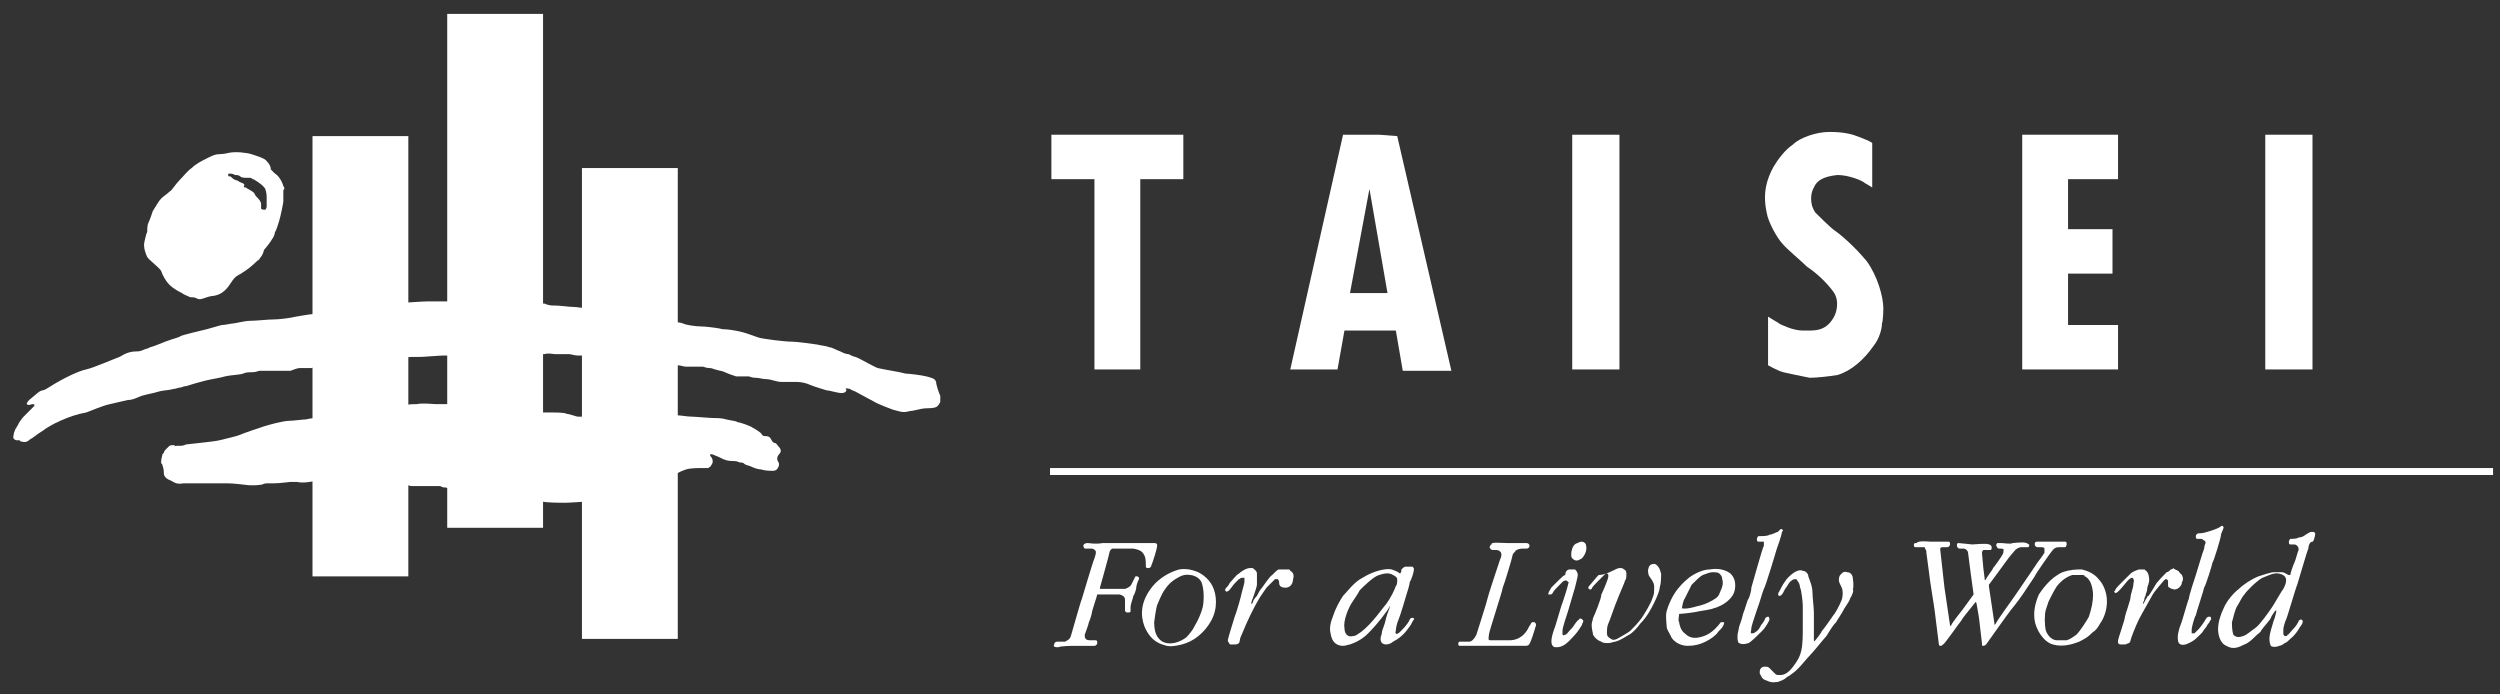
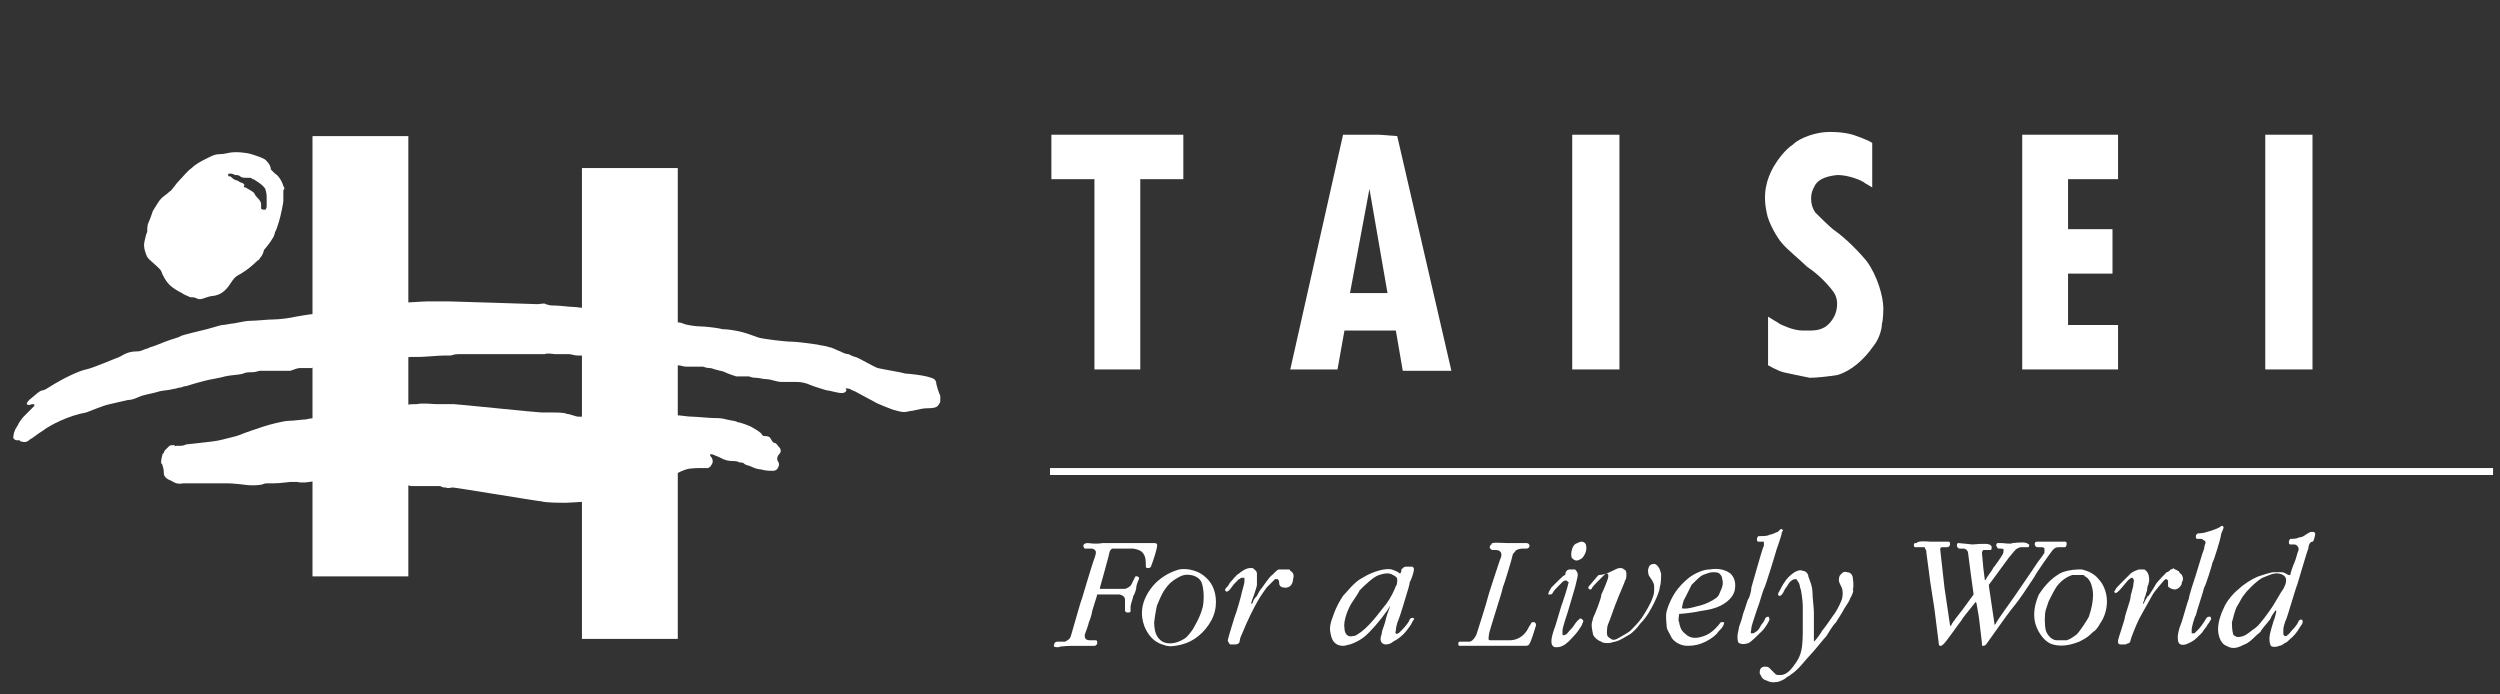
<svg xmlns="http://www.w3.org/2000/svg" version="1.1" id="レイヤー_1" x="0px" y="0px" viewBox="0 0 180 50" style="enable-background:new 0 0 180 50;" xml:space="preserve">
  <rect x="0" y="0" width="180" height="50" fill="#333333" stroke="none" />
  <style type="text/css">
	.st0{fill:#FFFFFF;}
</style>
  <g id="レイヤー_1_1_">
</g>
  <g id="rogo">
    <g>
      <path class="st0" d="M20.4,13.4c-0.1-0.4-0.4-0.8-0.6-0.9c-0.1-0.1-0.2-0.2-0.3-0.3c0-0.2-0.1-0.4-0.3-0.6    c-0.1-0.2-0.8-0.4-1.1-0.5C17.8,11,17,10.9,16.5,11c0,0-0.4,0.1-0.7,0.1s-0.5,0.1-0.9,0.3s-0.8,0.4-1.1,0.7    c-0.3,0.2-0.6,0.6-0.9,0.9c-0.3,0.3-0.5,0.7-0.7,0.8c-0.2,0.2-0.4,0.3-0.6,0.5c-0.2,0.2-0.4,0.6-0.6,0.9c-0.1,0.3-0.2,0.6-0.3,0.8    s-0.1,0.5-0.1,0.7c-0.1,0.2-0.1,0.3-0.2,0.7c-0.1,0.4,0.1,0.9,0.2,1.1c0.1,0.2,0.8,0.7,1,1c0.1,0.3,0.3,0.7,0.6,1s0.7,0.5,0.9,0.6    c0.1,0.1,0.4,0.2,0.6,0.3c0.2,0,0.3,0,0.5,0.1s0.4,0,0.7-0.1s0.5-0.1,0.5-0.1c0.5-0.1,0.7-0.3,0.9-0.5c0.2-0.2,0.4-0.6,0.6-0.8    c0.2-0.2,0.5-0.3,0.6-0.4c0.2-0.1,0.7-0.5,1-0.8c0.1-0.1,0.2-0.1,0.2-0.2c0.2-0.2,0.3-0.5,0.3-0.6c0.1-0.1,0.5-0.6,0.6-0.8    c0.1-0.1,0.2-0.4,0.2-0.5c0.1-0.1,0.2-0.5,0.3-0.8c0.1-0.3,0.3-1.3,0.3-1.4c0-0.1,0-0.4,0-0.8C20.5,13.6,20.5,13.5,20.4,13.4z     M19.2,14.2c0,0,0,0.1,0,0.2c0,0.1,0,0.3,0,0.4c0,0.1,0,0.2-0.1,0.3c-0.1,0-0.3,0-0.3-0.1s0-0.2,0-0.3c0-0.2-0.2-0.4-0.3-0.5    c-0.1-0.1-0.1-0.1-0.2-0.3c-0.2-0.2-0.5-0.3-0.6-0.4c-0.1,0-0.2,0-0.1-0.2l-0.1-0.1c0,0-0.3-0.1-0.4-0.2c-0.1,0-0.3-0.1-0.4-0.2    c-0.1-0.1-0.1-0.1-0.1-0.1s0,0-0.1,0s-0.1-0.2,0-0.2s0.3,0,0.4,0.1c0.1,0,0.3,0,0.4,0.1s0.3,0.1,0.4,0.1s0.2,0,0.3,0    c0,0,0.1,0,0.2,0.1c0.1,0,0.2,0.1,0.2,0.1c0.2,0.1,0.6,0.4,0.7,0.6C19.2,13.9,19.2,14.1,19.2,14.2z" />
      <g>
        <path class="st0" d="M3.5,27.9c1.1-0.7,2.2-1.2,2.7-1.3c0.5-0.1,2.1-0.8,2.4-0.9c0.5-0.3,0.8-0.4,1.3-0.4c0,0,0.2,0,0.4-0.1     s0.4-0.1,0.5-0.2c0.1,0,0.6-0.2,1.1-0.4c0.5-0.2,1-0.3,1.1-0.4c0.2-0.1,1.5-0.4,1.9-0.5s1-0.3,1.1-0.3c0.2,0,0.6-0.1,0.7-0.1     c0.2,0,0.9-0.2,1.3-0.2s1.3-0.1,1.7-0.1c0.4,0,1.2-0.1,1.6-0.2c0,0,1.1-0.2,1.4-0.2s6.1-0.8,6.3-0.8c0.2,0,1.4-0.1,1.8-0.1     s1.1,0,1.5,0c0.4,0,6.2,0.2,6.4,0.2s0.5-0.1,0.6,0C39.6,22,39.7,22,40,22s1,0.1,1.3,0.1c0.2,0,0.8,0.1,1,0.1s6,1,6.2,1     s0.5,0,0.7,0.1s0.9,0.2,1.2,0.2s1.3,0.1,1.6,0.2c0.4,0,1,0.1,1.4,0.2s0.9,0.3,1.2,0.4s1.9,0.3,2.4,0.3c0.3,0,1.1,0.1,1.8,0.2     c0.4,0.1,0.7,0.1,0.9,0.2c0.2,0,0.5,0.2,0.8,0.3c0.2,0.1,0.4,0.2,0.6,0.2c0.2,0.1,0.4,0.2,0.5,0.2c0.3,0.1,1.3,0.7,1.6,0.8     c0.4,0.1,1.7,0.3,2,0.4c0.2,0,1.1,0.1,1.5,0.2c0.3,0.1,0.6,0.1,0.7,0.4c0,0.2,0.2,0.8,0.3,1c0,0.1,0,0.4,0,0.4     c0,0.1-0.2,0.4-0.3,0.4c-0.1,0.1-0.7,0.1-0.8,0.1c-0.2,0-0.9,0.2-1.1,0.2c-0.4,0.1-0.5,0.1-1.2-0.1c0,0-1.1-0.4-1.4-0.6     c-0.4-0.2-1.1-0.6-1.3-0.7s-0.3-0.1-0.4-0.2c-0.1,0-0.4-0.1-0.3,0c0.1,0.1,0,0.3-0.3,0.3s-0.9-0.2-1.1-0.2c0,0-1-0.3-1.2-0.4     s-0.6-0.2-0.9-0.2c-0.1,0-0.2,0-0.3,0c-0.2,0-0.5,0-0.8,0c-0.4,0-0.8-0.2-1.1-0.2s-0.5-0.1-0.8-0.1s-0.4-0.1-0.5-0.1     s-0.2,0-0.3,0c-0.2,0-0.4,0-0.6,0c-0.3-0.1-0.6-0.2-0.8-0.3c-0.2-0.1-0.4-0.1-0.7-0.2c-0.1,0-0.2-0.1-0.4-0.1     c-0.3,0-0.4-0.1-0.5-0.1c-0.2,0-0.5,0-0.7,0s-0.4,0-0.5,0c-0.2,0-0.4-0.1-0.6-0.1c0,0-5.7-0.7-6.1-0.7c-0.2,0-0.4,0.1-0.4,0.1     c-0.1,0-0.1-0.1-0.2-0.1c-0.2,0-0.4,0-0.5,0c-0.2,0-0.5-0.1-0.6-0.1s-0.8,0-1,0s-0.5-0.1-0.8,0c-0.3,0-5.9,0-6.2,0     c-0.4,0-0.4,0.1-0.6,0.1c-0.1,0-0.2,0-0.5,0s-1.4,0.1-1.7,0.1c-0.3,0-0.3,0-0.6,0c-0.3,0-5.9,0.5-6.2,0.6     c-0.2,0.1-0.4,0.1-0.6,0.1s-0.3,0.1-0.4,0.1s-0.3,0-0.4,0c-0.2,0-0.3,0-0.4,0c-0.2,0-0.4,0.1-0.7,0.2c-0.3,0-0.4,0-0.7,0     c-0.3,0-0.5,0-0.6,0s-0.4,0-0.5,0s-0.3,0-0.4,0s-0.3,0.1-0.5,0.1c-0.3,0-0.5,0-0.7,0.1c-0.3,0.1-0.9,0.1-1.3,0.2     c-0.3,0.1-1,0.2-1.4,0.3c-0.4,0.1-1.1,0.3-1.4,0.4c-0.2,0-0.3,0.1-0.4,0.1c-0.2,0-0.3,0.1-0.5,0.1c-0.3,0.1-0.8,0.1-1.1,0.2     s-0.9,0.2-1.2,0.3c-0.3,0.1-0.6,0.3-1,0.3c-0.4,0.1-0.9,0.2-1.3,0.3c-0.5,0.1-1.4,0.5-1.7,0.6C5,29.9,3.6,30.6,3.1,31     c-0.5,0.3-0.8,0.6-0.9,0.6c-0.1,0.1-0.3,0.3-0.6,0.2c-0.1,0-0.1,0-0.2-0.1c-0.1,0-0.1,0-0.2,0c0,0-0.1,0-0.2-0.1s0-0.3,0-0.4     s0.1-0.2,0.1-0.3c0.1-0.1,0.1-0.2,0.2-0.3c0-0.1,0.3-0.5,0.4-0.6s0.6-0.6,0.7-0.7c0.2-0.2,0-0.2-0.1-0.2     c-0.2,0.1-0.6,0.1-0.2-0.3c0.1-0.1,0.5-0.4,0.6-0.5c0.1-0.1,0.3-0.2,0.4-0.2S3.5,27.9,3.5,27.9z" />
        <path class="st0" d="M12.7,32.1c0.1,0,0.2,0,0.3,0c0.2,0,0.4-0.1,0.4-0.1c0.8-0.1,2-0.2,2.4-0.3c0.4-0.1,1.3-0.3,1.5-0.4     s1.4-0.5,1.7-0.6c0.3-0.1,1.4-0.4,1.8-0.4c0.3,0,1-0.1,1.2-0.1c0.1,0,0.3-0.1,0.8-0.1c0.4,0,6.1-0.8,6.4-0.9     c0.2-0.1,0.4-0.1,0.8-0.1c0.4-0.1,1.2,0,1.4,0c0.2,0,0.5,0,0.7,0s0.4,0,0.6,0c0.2,0,6,0.6,6.3,0.6c0.2,0,0.6,0,0.8,0s0.9,0,1,0.1     c0.2,0,0.7,0.2,0.8,0.2c0.2,0,0.4,0,0.6,0c0.2,0,6.2-0.1,6.5-0.1s0.8,0.1,1.1,0.1s1.3,0.1,1.6,0.1c0.2,0,0.6,0,0.9,0.1     c0.4,0.1,0.7,0.1,0.8,0.2c0.2,0,1,0.3,1.1,0.4c0.2,0.1,0.5,0.3,0.6,0.4c0.1,0.2,0.2,0.2,0.3,0.2s0.3,0,0.4,0.2     c0.1,0.2,0.2,0.3,0.3,0.3s0.2,0.2,0.3,0.3s0.2,0.3,0,0.5C56,32.8,55.9,33,56,33.2c0,0,0.2,0.2,0,0.5c-0.1,0.2-0.3,0.2-0.4,0.2     c-0.1,0-0.5,0-0.8-0.1c-0.2,0-0.5-0.1-0.7-0.2c-0.2-0.1-0.4-0.1-0.5-0.2c-0.1-0.1-0.2-0.1-0.3-0.1s-0.2-0.1-0.4-0.1     c-0.1,0-0.5,0-0.7-0.1c-0.1,0-0.4-0.2-0.7-0.3c-0.2-0.1-0.3-0.1-0.3-0.1c-0.1,0-0.1,0.1,0,0.2c0.1,0.1,0.2,0.4,0,0.6     c0,0.1-0.1,0.1-0.2,0.2c-0.1,0-0.3,0-0.4,0c-0.3,0-0.9,0-1.2,0.1s-0.5,0.2-0.7,0.3s-2.8,1.1-3.6,1.4c-0.8,0.2-2.2,0.6-2.5,0.6     s-1.6,0.1-1.9,0.1c-0.3,0-1.4,0-1.7-0.1c-0.2,0-6.2-1-6.4-1s-0.3,0.1-0.5,0c-0.2,0-0.2,0-0.4-0.1c-0.1,0-0.2,0-0.5,0     s-0.6,0-0.9,0s-0.5,0-0.7,0c-0.9-0.3-5.7-0.7-6.2-0.6c0,0-0.3,0.1-0.6,0.2c-0.4,0.1-1,0.2-1.4,0.1c0,0-0.4,0-0.5,0     s-0.7,0.1-1.2,0.1c-0.2,0-0.4,0-0.5,0c-0.2,0-0.3,0.1-0.4,0.1c0,0-0.6,0.1-1.2,0c0,0-0.8-0.1-1.2-0.1c-0.4,0-0.8,0-1.1,0     s-1,0-1.4,0s-0.5,0-0.7,0c-0.5,0.1-0.7-0.1-0.9-0.2c-0.3-0.1-0.5-0.3-0.5-0.5c0-0.1,0-0.3-0.1-0.6c0-0.1-0.1-0.1-0.1-0.2     c0-0.3,0.1-0.5,0.1-0.6c0,0,0,0,0.1-0.1c0-0.1,0.1-0.2,0.1-0.2c0.1-0.1,0.2-0.2,0.3-0.3c0.2-0.1,0.4,0,0.4-0.1     C12.5,32.2,12.6,32.1,12.7,32.1z" />
      </g>
      <g>
        <rect x="22.5" y="9.8" class="st0" width="6.9" height="31.7" />
        <rect x="41.9" y="12.1" class="st0" width="6.9" height="33.9" />
-         <rect x="32.2" y="1" class="st0" width="6.9" height="37" />
      </g>
    </g>
    <g>
      <polygon class="st0" points="85.2,12.9 85.2,9.7 75.7,9.7 75.7,12.9 78.8,12.9 78.8,26.6 82.1,26.6 82.1,12.9   " />
      <rect x="113.2" y="9.7" class="st0" width="3.4" height="16.9" />
      <rect x="163.1" y="9.7" class="st0" width="3.4" height="16.9" />
      <path class="st0" d="M99.3,9.7L99.3,9.7h-2.6l-3.8,16.9h3.4l0.5-2.8h3.7l0.5,2.9h3.5l-3.9-16.9L99.3,9.7L99.3,9.7z M97.2,21.1    l1.4-7.5l1.3,7.5H97.2z" />
      <path class="st0" d="M132.1,16.6c-0.3-0.2-1.2-1.1-1.4-1.3c-0.2-0.3-0.3-0.6-0.3-1c0-0.5,0.2-0.8,0.2-0.8c0.2-0.5,0.7-0.8,1.7-0.9    c0.8,0,1.8,0.4,2,0.6c0.2,0.1,0.5,0.3,0.5,0.3v-3.2c-0.2-0.2-1.4-0.6-1.4-0.6c-0.7-0.2-1.4-0.2-1.7-0.2c-0.9,0-2.1,0.4-2.6,0.9    c-0.6,0.4-1.1,1.1-1.4,1.6c-0.5,0.9-0.8,1.9-0.5,3.3c0.1,0.7,0.8,1.9,1.1,2.2c0.3,0.4,1.3,1.2,1.8,1.7c0.6,0.4,1.3,1,1.9,1.8    c0.5,0.7,0.2,1.6,0,1.9c-0.6,1-1.4,0.9-2.2,0.9c-0.7,0-1.5-0.4-1.7-0.5c-0.1-0.1,0,0-0.8-0.5v3.5c0,0,0.7,0.4,1.1,0.5    c0.4,0.1,1.4,0.3,1.9,0.4c0.5,0,1.4-0.1,2-0.2c1-0.3,1.9-1.1,2.6-2.1c0.4-0.5,0.6-1.2,0.6-1.6c0.1-0.3,0.1-1.1,0.1-1.1    c0-0.8-0.4-2.3-1.2-3.4C133.4,17.6,132.4,16.8,132.1,16.6z" />
      <polygon class="st0" points="148.9,9.7 145.6,9.7 145.6,23.4 145.6,23.4 145.6,26.6 152.5,26.6 152.5,23.4 148.9,23.4 148.9,19.7     152.1,19.7 152.1,16.5 148.9,16.5 148.9,12.9 152.5,12.9 152.5,9.7   " />
    </g>
    <rect x="75.6" y="33.7" class="st0" width="103.9" height="0.5" />
    <g>
      <path class="st0" d="M80.2,39.1c0,0,2,0,2.1,0c0.2,0,0.8,0,0.8,0c0.3,0,0.2,0.2,0.2,0.3s-0.3,1.1-0.4,1.3c0,0.1-0.1,0.2-0.2,0.2    s-0.2,0-0.2-0.1c0-0.3,0-0.6-0.1-0.8s-0.2-0.4-0.8-0.5c-0.9,0-1.5,0-1.5,0c-0.1,0-0.2,0.2-0.2,0.2c0,0.1-0.7,2.6-0.7,2.6v0.1    c0.2,0,1.2,0,1.3,0c0.2,0,0.4,0,0.5,0c0,0,0.4-0.1,0.5-0.4c0.1-0.2,0.2-0.4,0.2-0.4c0-0.2,0.4-0.1,0.3,0.1    c-0.1,0.2-0.2,0.5-0.2,0.7c0,0-0.1,0.4-0.2,0.5c0,0.1-0.2,0.6-0.2,0.8c0,0.1,0,0.3,0,0.3c0,0.1-0.1,0.1-0.2,0.1s-0.1,0-0.2-0.1    c0-0.2,0-0.6,0-0.8c0-0.1,0-0.3-0.4-0.4c-0.3,0-1.6,0-1.6,0c0,0.1-0.4,1.2-0.4,1.4c0,0-0.1,0.4-0.2,0.6c0,0.1-0.3,0.9-0.3,0.9    c0,0.2,0,0.4,0.4,0.4c0.1,0,0.4,0,0.4,0c0.1,0,0.1,0.1,0.1,0.2c0,0.1-0.1,0.2-0.2,0.2c-0.2,0-0.8,0-0.8,0s-0.4,0-0.6,0    s-1,0-1.2,0.1c-0.2,0-0.4,0-0.3-0.2c0-0.1,0.1-0.2,0.2-0.2c0.3,0,0.6,0,0.6,0c0.1-0.1,0.3-0.1,0.4-0.4c0.1-0.3,0.7-2.5,0.8-2.7    c0,0,0.8-2.7,0.9-2.9c0.1-0.3,0.1-0.3,0.1-0.5c0,0-0.1-0.2-0.3-0.2c-0.2,0-0.5,0-0.5,0S78,39.4,78,39.3c0-0.1,0.1-0.2,0.3-0.2    c0.2,0,0.5,0.1,1.1,0C79.6,39.1,80.2,39.1,80.2,39.1z" />
      <path class="st0" d="M86,41.1c0.4,0.1,1,0.5,1.3,1.1s0.4,1.6-0.1,2.5s-1.3,1.5-2.1,1.7c0,0-0.7,0.2-1.1,0.1    c-0.3-0.1-1.1-0.2-1.6-1.4c-0.3-0.8-0.3-1.8,0.6-2.9c0.5-0.6,1.2-1,1.9-1.2C85.5,40.9,86,41.1,86,41.1z M86.6,43.7    c0.1-0.5,0.1-1.3-0.1-1.8c-0.2-0.4-0.7-0.5-0.8-0.5c-0.5-0.1-0.9,0.2-0.9,0.2c-0.4,0.2-0.7,0.5-0.9,0.8c-0.3,0.4-0.5,1-0.6,1.2    c0,0-0.1,0.4-0.2,1.2c0,0.9,0.3,1.2,0.6,1.4c0.6,0.3,1.3,0,1.7-0.3c0.1-0.1,0.4-0.4,0.6-0.8C86.3,44.6,86.5,44.1,86.6,43.7" />
      <path class="st0" d="M92.7,41c0.1,0,0.2,0,0.2,0.1c0.2,0.1,0.3,0.3,0.2,0.6c0,0.3-0.2,0.7-0.7,0.6c-0.1,0-0.3-0.1-0.3-0.3    c0-0.1,0-0.2-0.1-0.3c0,0-0.1,0-0.2,0c-0.1,0.1-0.4,0.4-0.6,0.6c0,0-0.5,0.7-0.6,0.9c-0.3,0.5-0.8,1.5-1.2,2.5    c-0.2,0.4-0.1,0.5-0.2,0.6s-0.2,0.1-0.3,0.1c-0.1,0-0.3,0-0.3,0s-0.1,0-0.1-0.1c0,0-0.1-0.1-0.1-0.2c0-0.1,0.5-1.7,0.5-1.7    c0.1-0.2,0.5-1.6,0.5-1.7c0.1-0.4,0.2-0.7,0.2-0.8s0-0.2,0-0.3c0,0-0.1,0-0.2,0s-0.1,0.1-0.2,0.1l-0.1,0.1    C89,41.9,88.9,42,88.9,42c-0.1,0.1-0.3,0.4-0.4,0.5s-0.2,0.1-0.2,0.1l-0.1-0.1c0-0.1,0.1-0.2,0.2-0.3s0.1-0.2,0.2-0.3    c0.2-0.2,0.4-0.5,0.6-0.6c0.1-0.1,0.5-0.4,0.8-0.4c0.1,0,0.2,0,0.2,0c0.1,0.1,0.3,0.2,0.3,0.4s0,0.6,0,0.8c0,0.1-0.1,0.4-0.2,0.7    s-0.2,0.5-0.2,0.6s0,0.1,0,0.1s0,0,0.1-0.1c0-0.1,0.1-0.3,0.3-0.5c0.1-0.2,0.2-0.4,0.3-0.5c0.1-0.1,0.6-0.9,0.8-1    c0.1-0.1,0.1-0.1,0.2-0.2c0.1-0.1,0.2-0.2,0.3-0.2C92.3,41,92.5,41,92.7,41z" />
      <path class="st0" d="M101.3,42.7c0,0-0.5,1.7-0.6,1.9s-0.2,0.6-0.2,0.8c-0.1,0.3,0.1,0.3,0.3,0.1c0.2-0.2,0.6-0.6,0.7-0.9    c0.1-0.2,0.4-0.1,0.3,0s-0.2,0.4-0.3,0.5c-0.1,0.1-0.4,0.7-1.2,1.1c-0.1,0.1-0.3,0.2-0.5,0.2s-0.4-0.1-0.4-0.4    c0-0.2,0.1-0.3,0.1-0.5c0-0.1,0.2-0.5,0.3-1c0.1-0.4,0.3-0.8,0.3-0.9c0-0.1,0-0.1,0,0c-0.2,0.4-1,1.4-1.4,1.8    c-0.2,0.2-0.6,0.7-1.5,1c-0.1,0-0.3,0.1-0.5,0.1c-0.4,0-0.8-0.2-0.9-0.9c-0.1-0.4,0-0.8,0.2-1.3c0.2-0.6,0.5-1.1,0.7-1.4    c0.3-0.3,0.8-1,1.4-1.3c0.8-0.5,1.7-0.7,2.1-0.6c0.3,0.1,0.5,0.2,0.6,0.3c0.1-0.1,0.1-0.2,0.1-0.3c0.1-0.1,0.2-0.2,0.3-0.2    c0.1,0,0.3,0,0.5,0c0.1,0.1,0.1,0.1,0.1,0.2c0,0.2-0.2,0.8-0.3,0.9C101.5,42.1,101.3,42.7,101.3,42.7z M97.4,43.3    c-0.3,0.4-0.7,1.4-0.6,1.9c0,0.4,0.2,0.7,0.6,0.6c0.2,0,0.3-0.1,0.6-0.3c0.8-0.6,1.6-1.8,1.8-2c0.3-0.4,0.6-1,0.7-1.3    c0.1-0.1,0.1-0.3,0.1-0.5c0-0.1-0.1-0.2-0.3-0.3c-0.3-0.2-0.7-0.1-1,0c-0.4,0.1-1.1,0.8-1.4,1.1C97.8,42.7,97.6,43,97.4,43.3z" />
      <path class="st0" d="M108.5,39.1c0.2,0,1.2,0,1.4,0c0.3,0,0.3,0.4,0,0.4c0,0-0.2,0-0.3,0c-0.2,0-0.5,0.1-0.5,0.2    c-0.1,0.1-0.2,0.2-0.2,0.3s-0.6,2.1-0.7,2.3c0,0.2-1,3.2-1,3.4s-0.1,0.4,0.1,0.4c0.1,0,0.7,0,0.8,0s0.5,0,0.6,0c0.3,0,1-0.1,1.4-1    c0.1-0.1,0.1-0.2,0.2-0.3c0.1,0,0.2,0,0.2,0s0.1,0.1,0.1,0.2c0,0-0.3,1-0.4,1.2s-0.1,0.3-0.4,0.3c-0.4,0-1.5,0-1.9,0h-0.5    c0,0-1.7,0-1.9,0c0,0-0.3,0-0.4,0c0,0-0.1,0-0.1-0.1s0-0.2,0.1-0.2s0.2,0,0.3,0c0.1,0,0.2,0,0.4,0c0.1,0,0.3-0.1,0.5-0.5    c0,0,0.8-2.5,0.8-2.6s0.8-2.5,0.9-2.8c0.1-0.2,0.1-0.3,0.1-0.4c0-0.1-0.1-0.3-0.4-0.3c-0.1,0-0.1,0-0.2,0s-0.1,0-0.2-0.1    c0,0-0.1-0.1,0-0.2c0-0.1,0.1-0.1,0.1-0.1C107.3,39,108.1,39.1,108.5,39.1z" />
      <path class="st0" d="M113.9,39c0.1,0,0.3,0.1,0.3,0.3c0.1,0.4-0.2,0.8-0.3,0.9c-0.2,0.1-0.4,0.3-0.7,0c-0.1-0.1-0.1-0.4,0-0.7    s0.3-0.4,0.4-0.4C113.7,39,113.9,39,113.9,39z" />
      <path class="st0" d="M113,41c0.1,0,0.3,0,0.4,0c0.1,0.1,0.2,0.2,0.2,0.4c0,0.1-0.1,0.5-0.2,0.9c-0.1,0.3-0.4,1.4-0.5,1.7    s-0.4,1.2-0.4,1.4s0,0.3,0,0.3c0.1,0.1,0.1,0,0.2,0s0.2-0.2,0.5-0.5c0.1-0.1,0.3-0.5,0.5-0.6c0-0.1,0.2-0.1,0.3,0.1    c0,0.1-0.1,0.2-0.1,0.3c0,0-0.3,0.5-0.5,0.7c-0.1,0.1-0.6,0.7-0.9,0.8c-0.2,0.1-0.3,0.1-0.5,0.1s-0.3-0.2-0.3-0.4    c0-0.3,0.1-0.6,0.2-0.9c0.1-0.2,0.5-1.7,0.6-1.9c0.1-0.3,0.3-0.9,0.4-1.3c0-0.1,0.1-0.2,0-0.2c0,0,0,0-0.1-0.1h-0.1    c0,0-0.1,0-0.2,0.1s-0.2,0.2-0.3,0.3c-0.1,0.1-0.4,0.4-0.4,0.5c-0.1,0.1-0.1,0.1-0.2,0.1s-0.2,0-0.1-0.1c0-0.1,0.1-0.2,0.2-0.4    c0.1-0.1,0.3-0.3,0.5-0.5s0.4-0.4,0.5-0.4C112.7,41.1,112.9,41,113,41z" />
      <path class="st0" d="M116.1,41.1c0.2-0.1,0.4-0.2,0.5-0.2s0.3,0,0.3,0.1c0.1,0,0.2,0.1,0.2,0.3s0,0.4-0.1,0.5    c0,0.1-0.5,1.2-0.6,1.5c-0.1,0.2-0.5,1.4-0.6,1.6c-0.1,0.2-0.1,0.5-0.1,0.7s0.1,0.3,0.3,0.4c0.1,0.1,0.3,0.1,0.6-0.1    c0.2-0.1,0.7-0.4,0.8-0.5c0.2-0.2,0.5-0.5,0.8-0.9c0.2-0.3,0.7-1.1,0.8-1.5c0.1-0.2,0.1-0.4,0.1-0.7c0-0.1,0-0.3-0.1-0.4    c0-0.1-0.2-0.3-0.3-0.5c0-0.1-0.1-0.3,0-0.5c0-0.1,0.1-0.2,0.1-0.2s0.1-0.1,0.3-0.1c0.1,0,0.2,0.1,0.2,0.1    c0.2,0.2,0.2,0.3,0.3,0.6c0,0.3,0,0.7-0.1,1c0,0.2-0.2,0.7-0.4,1.1c-0.2,0.4-0.5,1-1,1.5c-0.2,0.3-0.6,0.7-0.8,0.8    c-0.2,0.1-0.6,0.4-1,0.5c-0.1,0-0.3,0.1-0.5,0.1s-0.4,0-0.5-0.1c-0.3-0.1-0.5-0.3-0.6-0.5c0-0.1-0.1-0.4-0.1-0.7    c0-0.2,0.1-0.4,0.1-0.5c0.1-0.2,0.6-1.4,0.6-1.7c0.1-0.2,0.5-1.1,0.5-1.3c0-0.1,0-0.2-0.1-0.2s-0.1,0-0.2,0.1l-0.1,0.1    c0,0-0.3,0.3-0.4,0.4c-0.1,0.1-0.4,0.4-0.4,0.5c0,0-0.1,0.1-0.2,0s0-0.2,0.1-0.3s0.4-0.5,0.6-0.7    C115.5,41.4,115.9,41.2,116.1,41.1z" />
      <path class="st0" d="M121.6,41.6c0.4-0.3,1-0.6,1.5-0.6c0.6-0.1,1.1,0,1.5,0.3c0.3,0.3,0.4,0.7,0.3,1.2s-0.6,0.9-1,1.1    c-0.4,0.2-0.8,0.3-1.5,0.4c-0.4,0.1-1.3,0.2-1.5,0.2c0,0.1-0.1,0.5,0,0.6c0,0.1,0.1,0.6,0.4,0.8c0.2,0.2,0.5,0.4,1,0.3    c0.5-0.1,1-0.3,1.6-1.1h0.2c0.1,0,0,0.1,0,0.2c-0.1,0.2-0.2,0.3-0.4,0.5c-0.1,0.2-0.5,0.5-0.9,0.7s-0.8,0.3-1.3,0.3    c-0.6,0-1.1-0.4-1.2-0.7c-0.2-0.4-0.3-0.5-0.3-0.7s-0.1-0.7,0-1.1c0.1-0.4,0.4-1.1,0.8-1.6S121.5,41.7,121.6,41.6z M121.3,43.1    c-0.1,0.1-0.2,0.6-0.2,0.7c0.4,0.1,1.2-0.2,1.3-0.2c0.4-0.1,0.8-0.3,1.1-0.5c0.3-0.2,0.3-0.4,0.4-0.6c0.1-0.2,0.2-0.5,0.1-0.8    c0-0.2-0.1-0.3-0.2-0.4c-0.1-0.1-0.3-0.1-0.5-0.1s-0.4,0.1-0.7,0.2c-0.2,0.1-0.5,0.4-0.8,0.7C121.7,42.3,121.4,42.9,121.3,43.1z" />
      <path class="st0" d="M127.9,39.6c0.1-0.3-0.8,2.7-0.9,2.8c-0.1,0.2-0.3,1-0.5,1.5c-0.2,0.6-0.4,1.2-0.4,1.3c0,0.2-0.1,0.4,0,0.4    s0.2,0,0.3-0.1c0.2-0.1,0.3-0.3,0.4-0.5c0.1-0.1,0.3-0.4,0.3-0.5c0,0,0.1-0.1,0.2-0.1s0.1,0.2,0.1,0.2c0,0.1-0.3,0.6-0.5,0.8    c-0.3,0.3-0.8,0.8-1,0.9c-0.3,0.1-0.5,0.1-0.7,0c-0.1-0.1-0.1-0.3-0.1-0.5s0.1-0.5,0.1-0.6s0.2-0.5,0.3-1c0.2-0.5,0.3-1,0.4-1.1    c0.1-0.2,0.2-0.6,0.2-0.8c0.1-0.3,0.8-2.9,0.9-3c0-0.1,0-0.2,0-0.3c0,0,0,0-0.2,0h-0.1c-0.1,0-0.1,0-0.1,0c-0.1,0-0.1-0.1-0.1-0.2    c0-0.1,0.1-0.2,0.1-0.2c0.1,0,0.1,0,0.2,0s0.5,0,0.6-0.1c0.2,0,0.5-0.2,0.6-0.2c0.1-0.1,0.1-0.1,0.2-0.2h0.1    c0.1,0.1,0.1,0.1,0,0.2C128.3,38.5,127.9,39.6,127.9,39.6z" />
      <path class="st0" d="M133.2,43.1c0,0.1-0.2,0.4-0.4,0.7c-0.2,0.4-0.5,0.8-0.6,1c-0.3,0.3-0.5,0.7-0.7,1c-0.2,0.2-0.9,1.1-1.2,1.4    c-0.2,0.2-0.6,0.7-0.8,0.9c-0.1,0.1-0.3,0.3-0.6,0.5c-0.1,0.1-0.2,0.1-0.3,0.2c-0.1,0.1-0.3,0.2-0.6,0.3c-0.2,0-0.4,0.1-0.8-0.1    c-0.4-0.1-0.4-0.4-0.5-0.5c0-0.2,0-0.3,0.1-0.4c0.1-0.1,0.2-0.1,0.3-0.1c0.1,0,0.2,0,0.3,0.1c0.1,0.1,0.3,0.3,0.4,0.4    c0.1,0.1,0.1,0.1,0.4,0.1s0.6-0.2,0.9-0.6c0.3-0.4,0.5-0.7,0.6-1.2c0.1-0.4,0.1-1.2,0.1-1.5s0-1.6,0-1.7c0-0.2-0.1-1.2-0.2-1.3    c0-0.2-0.1-0.4-0.2-0.5c0-0.1-0.1-0.1-0.1-0.1c-0.1,0-0.2,0-0.3,0.1c-0.2,0.1-0.3,0.4-0.4,0.5c-0.1,0.1-0.2,0.4-0.3,0.5    s-0.1,0.1-0.2,0.1c-0.1,0-0.1-0.2,0-0.3c0,0,0.3-0.6,0.4-0.7c0.1-0.2,0.4-0.5,0.7-0.7c0.2-0.1,0.4-0.2,0.6-0.1    c0.2,0,0.4,0.2,0.4,0.4c0.1,0.3,0.3,0.7,0.3,1.2c0,0.3,0.1,1.1,0.1,1.4c0,0.4,0,1.6,0,2c0,0.1,0,0.1,0.1,0s0.4-0.5,0.5-0.7    c0.1-0.1,0.6-0.8,0.8-1.1c0.1-0.1,0.4-0.6,0.6-1.1c0.1-0.3,0.1-0.7,0-0.9s-0.2-0.4-0.2-0.5s0-0.3,0.1-0.4c0.1-0.1,0.2-0.3,0.5-0.2    c0.3,0,0.4,0.3,0.4,0.4c0,0.1,0.1,0.5,0,0.9C133.5,42.4,133.4,42.8,133.2,43.1z" />
      <path class="st0" d="M139,39c0.2,0,1.2,0,1.3,0s0.1,0.1,0.1,0.2c0,0.1-0.1,0.2-0.2,0.2c-0.1,0-0.3,0-0.3,0c-0.1,0-0.2,0-0.2,0.1    v0.1l0.3,2.7l0.4,2.7c0,0.1,0,0.1,0.1,0c0-0.1,0.8-1.1,0.8-1.1l0.8-1.1c0,0-0.4-2.9-0.4-3s-0.1-0.2-0.1-0.2s-0.1-0.1-0.2-0.1    c-0.1,0-0.2,0-0.3,0s-0.2-0.1-0.2-0.2c0-0.1,0-0.2,0.1-0.2s1,0.1,1,0.1s1.1-0.1,1.2,0c0.1,0,0.2,0.1,0.2,0.2c0,0.1,0,0.2-0.1,0.2    s-0.3,0-0.3,0c-0.1,0-0.1,0-0.2,0c0,0-0.1,0.1-0.1,0.2c0,0.1,0.1,1,0.1,1.1s0.1,0.7,0.1,0.8s0,0.1,0.1,0c0-0.1,0.5-0.7,0.5-0.8    c0.1-0.1,0.6-0.8,0.7-1c0.1-0.2,0-0.3,0.1-0.3c0,0.1,0-0.1-0.2-0.1s-0.3,0-0.3-0.1c-0.1-0.1-0.1-0.2,0-0.3c0.1,0,0.1,0,0.3,0    s0.7,0.1,0.8,0c0.1,0,0.8-0.1,1,0c0.1,0,0.1,0.1,0.2,0.1c0,0.1,0,0.2-0.1,0.2s-0.5,0-0.5,0c-0.1,0-0.3,0.1-0.4,0.2    c-0.1,0.1-0.5,0.6-0.5,0.6l-1.1,1.5l-0.3,0.4v0.1l0.4,2.7c0,0,0,0,0,0.1c0,0,0,0,0.1-0.1c0-0.1,1.3-1.9,1.3-1.9l1.3-1.9l0.4-0.6    l0.3-0.4l0.2-0.3c0-0.1,0-0.2,0-0.3s-0.2-0.1-0.2-0.1s-0.2,0-0.3,0s-0.2-0.1-0.2-0.2c0-0.1,0-0.2,0.2-0.2s0.8,0,0.9,0    c0.1,0,1,0,1.1,0s0.1,0.1,0.1,0.2c0,0.1-0.1,0.2-0.1,0.2c-0.1,0-0.4,0-0.5,0c-0.2,0-0.3,0.1-0.4,0.2c-0.1,0.1-1.3,1.8-1.3,1.9    c0,0-0.4,0.6-0.8,1.2c-0.4,0.6-0.9,1.2-0.9,1.2c-0.1,0.1-1.8,2.5-1.8,2.5s-0.1,0.1-0.2,0.1c-0.1,0-0.1,0-0.1-0.2    c0-0.1-0.2-1.6-0.2-1.7c0-0.1-0.2-1.2-0.2-1.2s-0.1-0.1-0.1,0l-0.4,0.5c0,0-0.5,0.6-0.6,0.8c-0.1,0.1-1.2,1.7-1.3,1.7    c-0.1,0.1-0.1,0.1-0.2,0.1c-0.1,0-0.1-0.1-0.1-0.1c0-0.1-0.3-2.3-0.3-2.4c0-0.1-0.4-2.5-0.4-2.7c0-0.1-0.2-1.4-0.2-1.5    s0-0.2-0.1-0.3c0-0.1,0-0.1-0.1-0.1s-0.2,0-0.3,0c0,0-0.2,0-0.3,0s-0.1-0.1-0.1-0.2c0-0.1,0.1-0.1,0.2-0.1    C138.1,38.9,138.9,39,139,39z" />
      <path class="st0" d="M149.9,41c0.4,0.1,0.9,0.3,1.2,0.7c0.3,0.3,0.6,0.9,0.6,1.6c0,0.6-0.2,1.2-0.5,1.6c-0.1,0.2-0.3,0.5-0.5,0.6    c-0.4,0.4-0.6,0.5-1,0.7c-0.5,0.2-1.2,0.4-1.9,0.2s-1.2-1.1-1.3-1.7c-0.1-0.6,0-1.2,0.3-1.9c0.2-0.3,0.8-1.2,1.7-1.6    C149.1,41,149.5,41,149.9,41z M149.9,41.4c0,0-0.1,0-0.2,0c-0.1,0-0.4,0-0.5,0c-0.3,0.1-0.7,0.3-1.1,0.8c-0.2,0.3-0.4,0.7-0.6,1.1    c-0.1,0.3-0.2,0.6-0.2,0.6c-0.1,0.3-0.1,1.1,0,1.5c0.1,0.3,0.4,0.7,0.8,0.7c0.2,0,0.5,0,0.7,0c0.3-0.1,0.4-0.2,0.7-0.4    c0.3-0.3,0.8-1.1,0.9-1.3c0.2-0.6,0.3-1.1,0.3-1.6c0-0.3-0.1-0.7-0.2-0.9c-0.1-0.2-0.3-0.4-0.4-0.4    C150.1,41.4,150,41.4,149.9,41.4z" />
      <path class="st0" d="M156.8,41.1c0,0,0.1,0,0.1,0.1c0.1,0.1,0.1,0.1,0.2,0.2c0.1,0.2,0.1,0.4,0,0.5c0,0.2-0.1,0.3-0.2,0.4    c-0.1,0.1-0.3,0.2-0.5,0.1c0,0-0.1,0-0.2-0.1c-0.1,0-0.1-0.1-0.1-0.2c0-0.1,0-0.2,0-0.3l-0.1-0.1c-0.1,0-0.1,0-0.2,0.1    c0,0-0.7,0.8-0.8,1s-0.8,1.4-1,1.8c-0.2,0.4-0.6,1.4-0.6,1.5s-0.1,0.2-0.1,0.2c-0.1,0-0.2,0.1-0.3,0.1s-0.3,0-0.3,0    c-0.1,0-0.1,0-0.2-0.1c0,0,0-0.1,0-0.2c0-0.1,0.5-1.5,0.5-1.7c0-0.1,0.4-1.2,0.4-1.4s0.2-0.7,0.2-0.9s0.1-0.3,0-0.4    c0-0.1-0.1-0.1-0.1-0.1c-0.1,0-0.3,0.2-0.3,0.2c-0.1,0.1-0.4,0.5-0.6,0.7c-0.1,0.1-0.2,0.2-0.3,0.2c-0.1-0.1-0.1-0.1,0-0.2    c0-0.1,0.2-0.3,0.3-0.4c0.2-0.2,0.6-0.6,0.8-0.8c0.1-0.1,0.3-0.2,0.6-0.3c0.1,0,0.3,0,0.4,0c0.1,0.1,0.2,0.1,0.3,0.4    c0,0.1,0.1,0.3,0,0.6c0,0.1-0.1,0.2-0.1,0.4s-0.1,0.3-0.1,0.4c0,0.1-0.1,0.2-0.1,0.3s-0.1,0.3-0.1,0.3v0.1l0,0    c0.1-0.1,0.2-0.4,0.3-0.5c0,0,0-0.1,0.1-0.1c0,0,0.4-0.6,0.5-0.8s0.7-0.8,0.8-0.9c0.1,0,0.2-0.1,0.3-0.2c0.1,0,0.2-0.1,0.2-0.1    C156.5,41,156.7,41,156.8,41.1C156.8,41,156.8,41.1,156.8,41.1z" />
      <path class="st0" d="M159.9,38.6c0,0.1-0.5,1.8-0.6,1.9c0,0.1-0.5,1.7-0.6,1.8c0,0.1-0.6,1.9-0.6,2c-0.1,0.1-0.3,0.9-0.3,1    c0,0.2,0,0.3,0,0.3c0.1,0,0.1,0,0.2,0c0.1-0.1,0.2-0.2,0.3-0.3s0.4-0.5,0.5-0.7s0.2-0.2,0.3-0.2s0.1,0.1,0.1,0.2    c-0.1,0.1-0.1,0.2-0.2,0.3c-0.1,0.1-0.1,0.2-0.2,0.3c-0.1,0.1-0.2,0.3-0.3,0.4c-0.3,0.3-0.5,0.5-0.7,0.6s-0.5,0.3-0.8,0.2    c-0.2-0.1-0.2-0.3-0.2-0.6c0-0.1,0.1-0.6,0.2-0.8c0.1-0.2,0.5-1.7,0.6-1.9c0-0.2,0.4-1.4,0.5-1.7s0.5-1.7,0.6-1.9    c0-0.2,0.1-0.4,0.1-0.4c0-0.1,0-0.1-0.1-0.2c-0.1,0-0.1-0.1-0.2-0.1c-0.1,0-0.2,0-0.3,0s-0.1-0.1-0.1-0.2c0-0.1,0.1-0.2,0.2-0.2    c0.1,0,0.3,0,0.6-0.1c0.4-0.1,0.9-0.3,1-0.4c0.1-0.1,0.2,0,0.2,0.1C160,38.3,159.9,38.4,159.9,38.6z" />
      <path class="st0" d="M166.2,39.5c-0.1,0.2-0.7,2.3-0.8,2.6c-0.1,0.2-0.7,2.3-0.8,2.5s-0.2,0.6-0.2,0.7c0,0.1,0,0.2,0,0.3    s0,0.1,0.1,0.2c0.1,0,0.2,0,0.2-0.1c0.1,0,0.2-0.2,0.4-0.4s0.4-0.5,0.4-0.6c0.1-0.1,0.2-0.1,0.2-0.1l0.1,0.1c0,0,0,0.2-0.1,0.3    s-0.3,0.6-0.8,1c-0.1,0.1-0.3,0.3-0.4,0.3c-0.1,0.1-0.3,0.2-0.4,0.2c-0.2,0.1-0.5,0.1-0.6,0c-0.1-0.2-0.1-0.4-0.1-0.6    c0-0.2,0.2-0.9,0.3-1.2c0.1-0.2,0.2-0.7,0.2-0.7s0-0.1-0.1,0c0,0-0.3,0.4-0.3,0.5c-0.1,0.2-0.5,0.6-0.7,0.9c0,0.1-0.2,0.2-0.4,0.4    s-0.5,0.5-0.8,0.6c-0.4,0.2-0.8,0.4-1.3,0.1c-0.5-0.2-0.6-0.9-0.6-1.2c0-0.5,0.2-1.1,0.4-1.5c0.2-0.5,0.7-1.1,1.1-1.4    c0.3-0.3,0.9-0.7,1.4-0.9c0.3-0.1,0.9-0.3,1.1-0.3c0.3,0,0.5,0,0.6,0c0.2,0,0.4,0.2,0.5,0.2h0.1c0-0.1,0.2-0.7,0.3-0.9    s0.2-0.7,0.3-0.9c0-0.1,0-0.2-0.1-0.3s-0.2-0.1-0.2-0.1s-0.2,0-0.3,0s-0.1-0.1-0.1-0.2c0-0.1,0.1-0.2,0.1-0.2c0.1,0,0.5,0,0.6-0.1    c0.2,0,0.4-0.1,0.5-0.2c0.2-0.1,0.3-0.2,0.4-0.2c0.1,0,0.1,0,0.2,0l0.1,0.1c0,0.1-0.1,0.6-0.2,0.6C166.3,39,166.2,39.3,166.2,39.5    z M161.1,43.6c-0.2,0.3-0.3,0.9-0.4,1.2c0,0.2,0,0.6,0.1,0.9c0.2,0.2,0.4,0.2,0.7,0.1c0.3-0.1,0.6-0.4,0.9-0.6    c0.3-0.2,1-1.2,1.2-1.5s0.7-1.2,0.8-1.3c0.1-0.2,0.2-0.4,0.2-0.6c0-0.1,0-0.4-0.5-0.5c-0.4-0.1-0.9,0.2-1.2,0.3    c-0.4,0.2-1.2,1-1.3,1.2C161.4,43,161.3,43.3,161.1,43.6z" />
    </g>
  </g>
</svg>